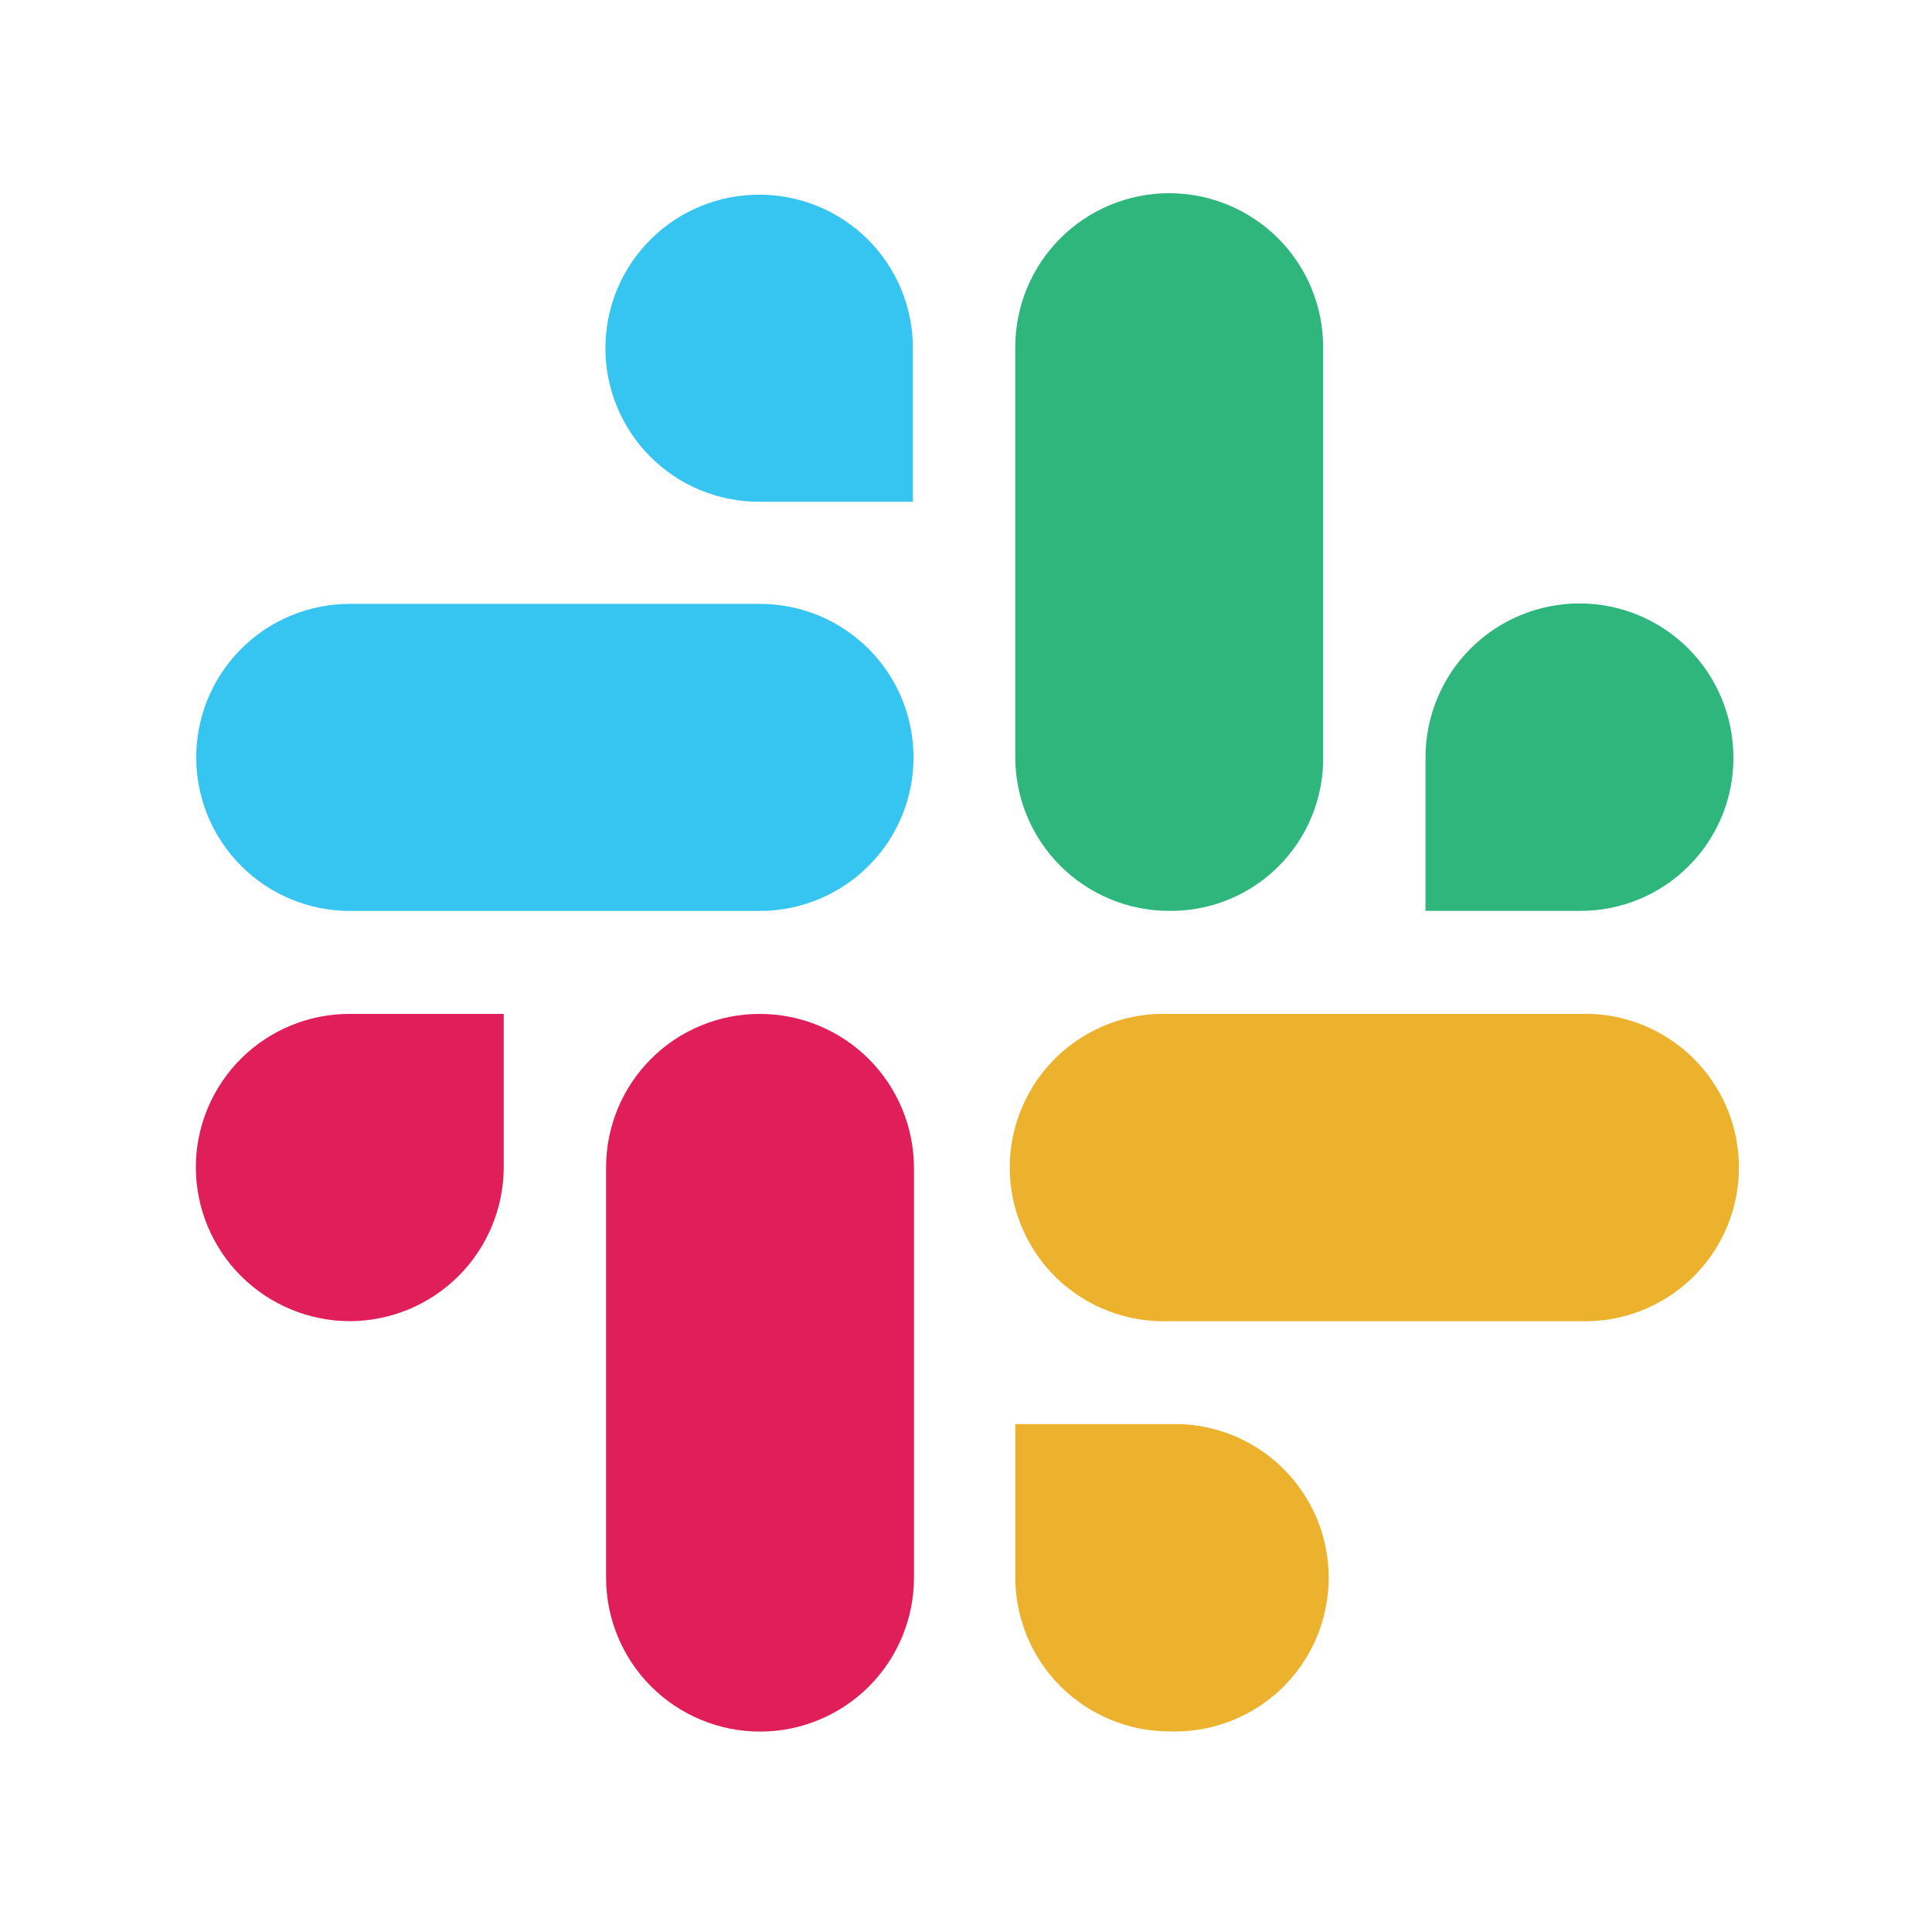
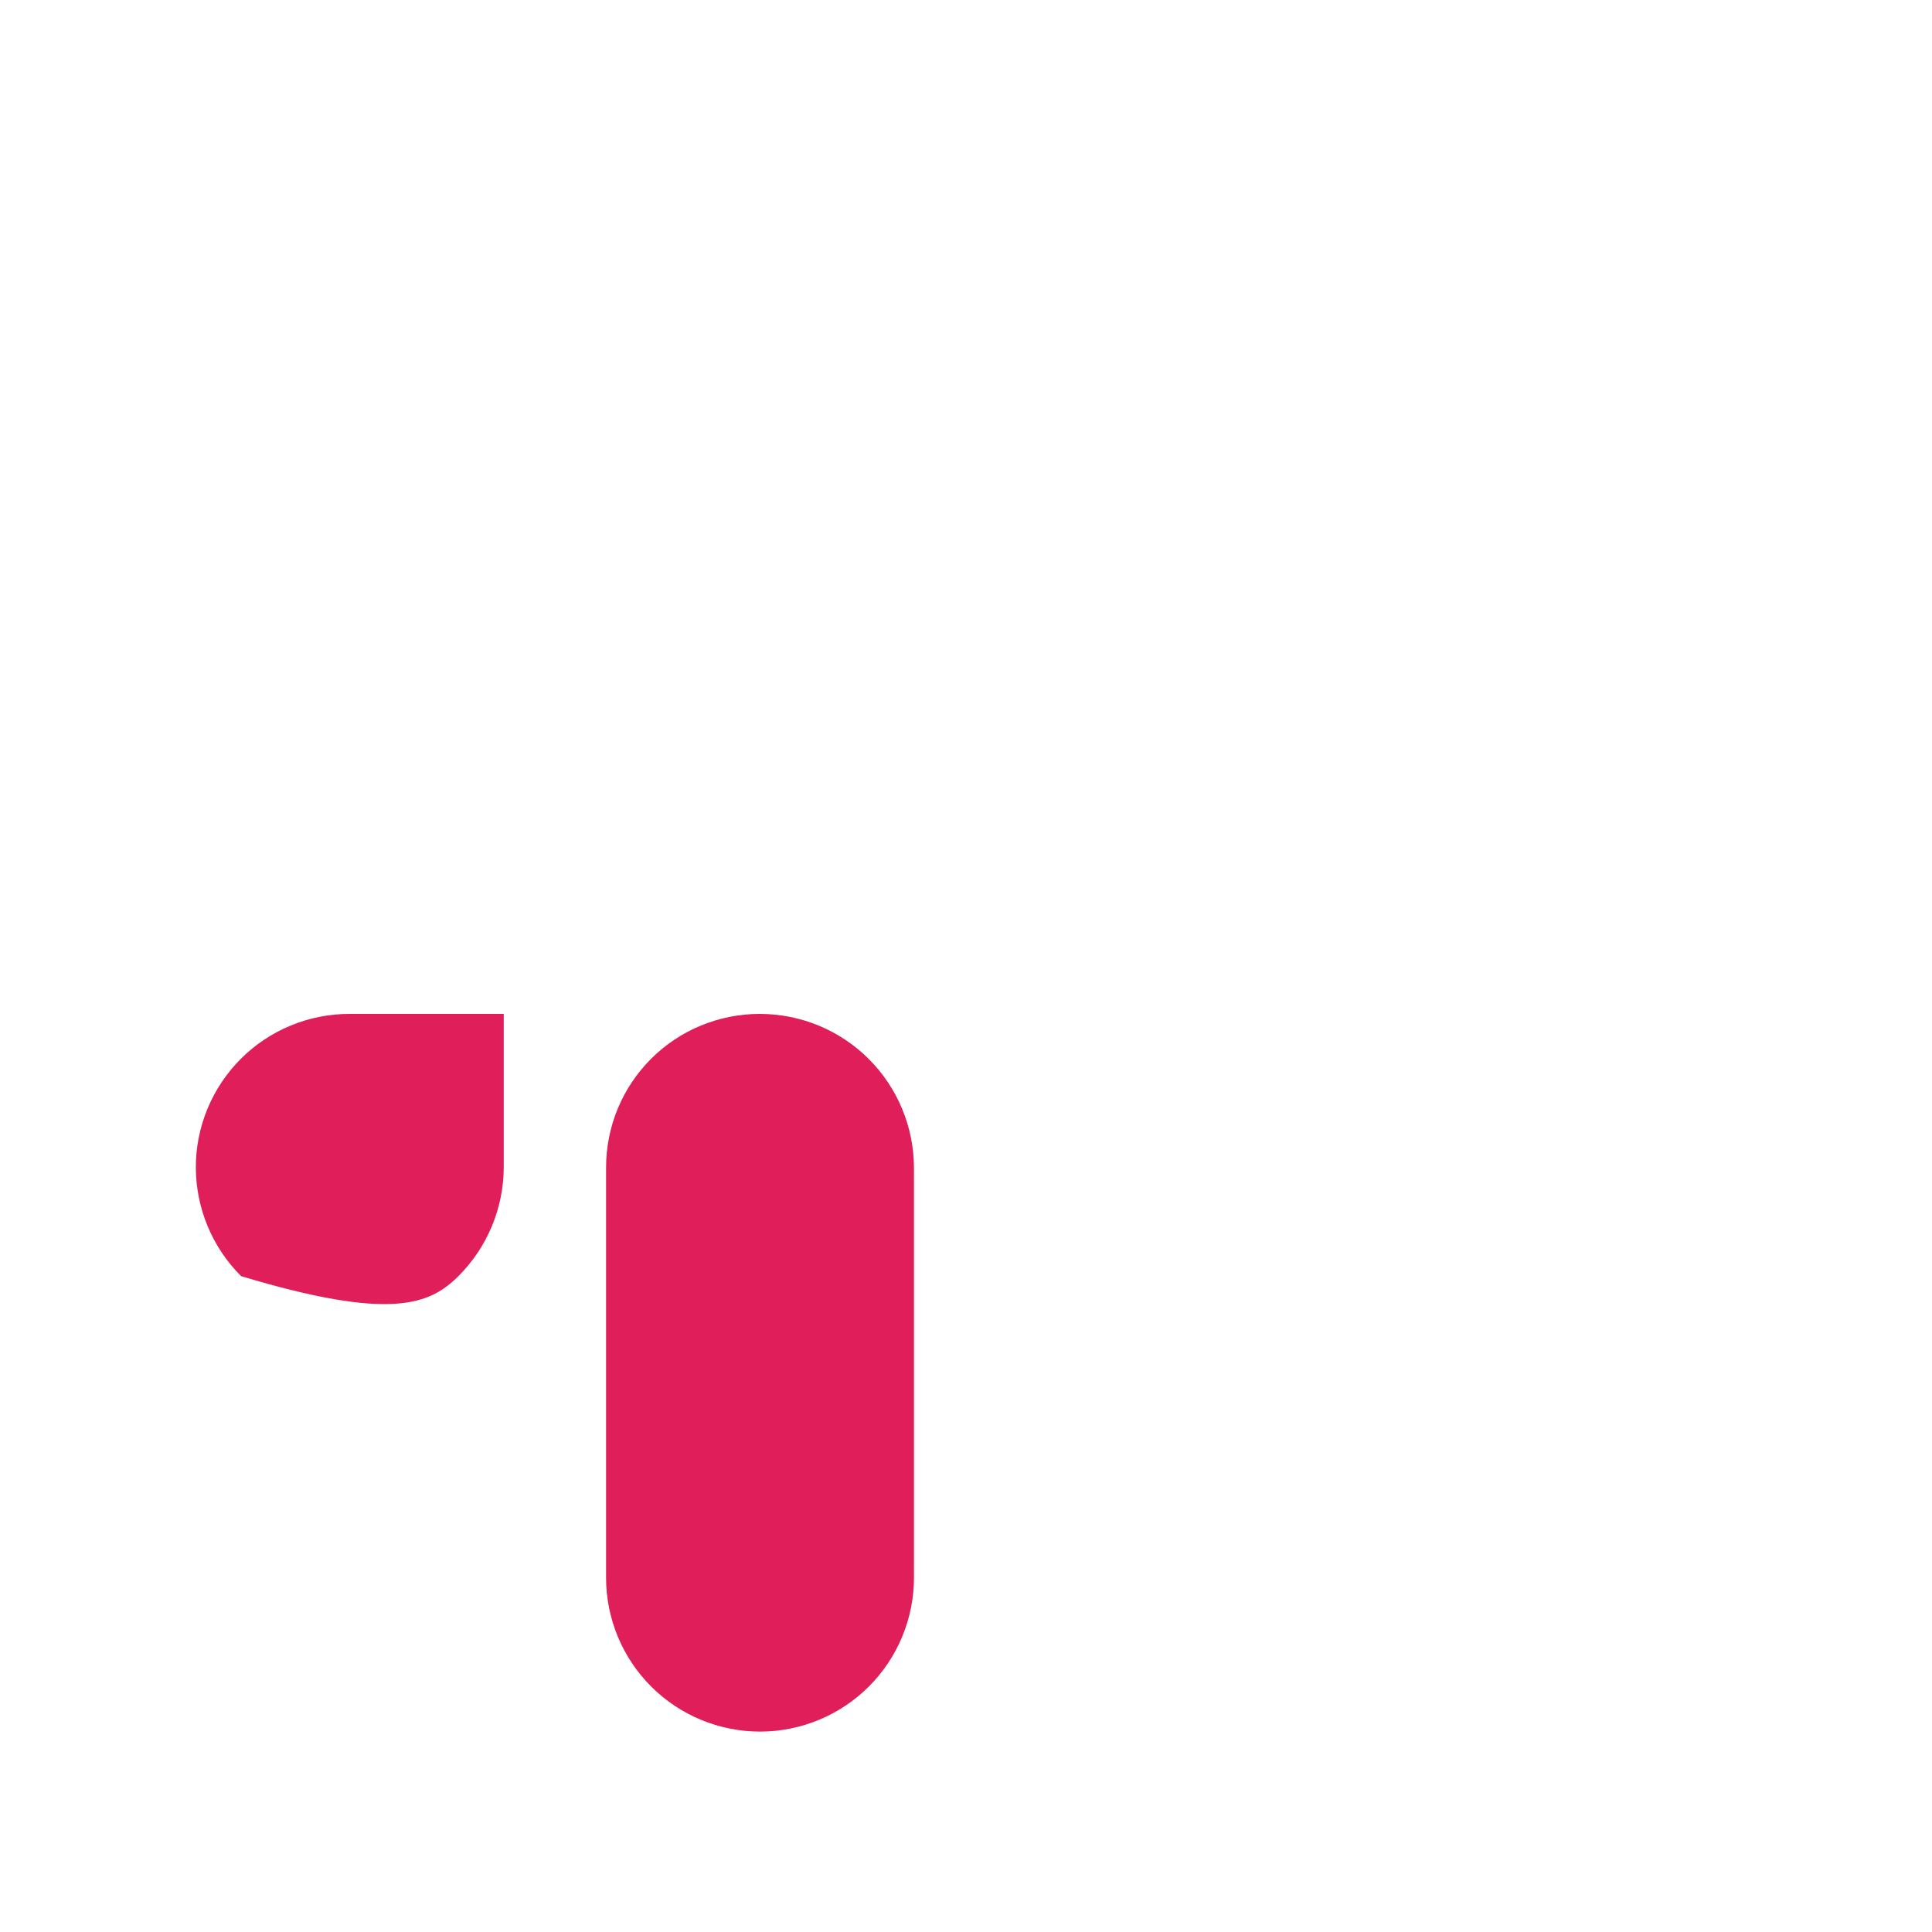
<svg xmlns="http://www.w3.org/2000/svg" width="30" height="30" viewBox="0 0 30 30" fill="none">
-   <path d="M11.785 3.023C11.472 3.023 11.162 3.085 10.872 3.205C10.583 3.325 10.32 3.5 10.099 3.722C9.878 3.943 9.702 4.206 9.582 4.495C9.462 4.784 9.401 5.094 9.401 5.407C9.401 5.72 9.462 6.03 9.582 6.319C9.702 6.609 9.878 6.872 10.099 7.093C10.32 7.314 10.583 7.49 10.872 7.61C11.162 7.729 11.472 7.791 11.785 7.791H14.175V5.407C14.176 5.094 14.114 4.783 13.994 4.493C13.874 4.203 13.698 3.94 13.476 3.718C13.253 3.497 12.99 3.321 12.699 3.202C12.409 3.083 12.098 3.022 11.785 3.023ZM11.785 9.377H5.431C5.118 9.377 4.808 9.439 4.519 9.558C4.229 9.678 3.966 9.854 3.745 10.075C3.524 10.296 3.348 10.559 3.228 10.848C3.109 11.138 3.047 11.448 3.047 11.761C3.047 12.074 3.109 12.384 3.228 12.673C3.348 12.962 3.524 13.225 3.745 13.446C3.966 13.668 4.229 13.843 4.519 13.963C4.808 14.083 5.118 14.145 5.431 14.145H11.801C12.114 14.145 12.424 14.083 12.713 13.963C13.003 13.843 13.265 13.668 13.487 13.446C13.708 13.225 13.884 12.962 14.004 12.673C14.123 12.384 14.185 12.074 14.185 11.761C14.185 11.448 14.123 11.138 14.004 10.848C13.884 10.559 13.708 10.296 13.487 10.075C13.265 9.854 13.003 9.678 12.713 9.558C12.424 9.439 12.114 9.377 11.801 9.377" fill="#36C5F0" />
-   <path d="M26.916 11.761C26.916 11.127 26.664 10.519 26.216 10.07C25.768 9.622 25.16 9.37 24.526 9.37C23.892 9.37 23.284 9.622 22.835 10.07C22.387 10.519 22.135 11.127 22.135 11.761V14.144H24.526C24.84 14.147 25.151 14.086 25.442 13.967C25.732 13.849 25.996 13.673 26.219 13.451C26.441 13.23 26.617 12.966 26.737 12.676C26.857 12.386 26.918 12.075 26.916 11.761ZM20.546 11.761V5.39C20.546 4.756 20.294 4.148 19.846 3.7C19.397 3.252 18.789 3 18.155 3C17.521 3 16.913 3.252 16.465 3.7C16.017 4.148 15.765 4.756 15.765 5.39V11.761C15.766 12.393 16.019 13 16.467 13.447C16.915 13.893 17.522 14.144 18.155 14.144C18.47 14.148 18.782 14.089 19.073 13.97C19.364 13.852 19.628 13.677 19.851 13.454C20.074 13.232 20.25 12.968 20.369 12.678C20.488 12.387 20.549 12.075 20.546 11.761Z" fill="#2EB67D" />
-   <path d="M18.155 26.885C18.476 26.897 18.796 26.844 19.096 26.73C19.396 26.615 19.67 26.441 19.901 26.219C20.132 25.996 20.316 25.729 20.442 25.433C20.567 25.138 20.632 24.82 20.632 24.499C20.632 24.178 20.567 23.861 20.442 23.565C20.316 23.27 20.132 23.003 19.901 22.78C19.67 22.558 19.396 22.384 19.096 22.269C18.796 22.155 18.476 22.102 18.155 22.114H15.765V24.498C15.767 25.131 16.019 25.738 16.467 26.185C16.915 26.632 17.522 26.884 18.155 26.885ZM18.155 20.515H24.526C24.847 20.527 25.167 20.474 25.466 20.359C25.766 20.245 26.04 20.071 26.271 19.849C26.502 19.626 26.686 19.359 26.812 19.063C26.938 18.768 27.002 18.45 27.002 18.129C27.002 17.808 26.938 17.491 26.812 17.195C26.686 16.9 26.502 16.633 26.271 16.41C26.04 16.188 25.766 16.014 25.466 15.899C25.167 15.785 24.847 15.732 24.526 15.744H18.155C17.835 15.732 17.515 15.785 17.215 15.899C16.915 16.014 16.641 16.188 16.41 16.41C16.179 16.633 15.995 16.9 15.87 17.195C15.744 17.491 15.679 17.808 15.679 18.129C15.679 18.45 15.744 18.768 15.87 19.063C15.995 19.359 16.179 19.626 16.41 19.849C16.641 20.071 16.915 20.245 17.215 20.359C17.515 20.474 17.835 20.527 18.155 20.515Z" fill="#ECB22E" />
-   <path d="M3.041 18.131C3.043 18.763 3.296 19.369 3.744 19.816C4.192 20.262 4.798 20.514 5.431 20.515C6.064 20.514 6.67 20.262 7.118 19.816C7.566 19.369 7.819 18.763 7.822 18.131V15.744H5.431C5.117 15.743 4.806 15.804 4.516 15.924C4.226 16.043 3.962 16.219 3.74 16.441C3.518 16.663 3.342 16.926 3.222 17.216C3.102 17.506 3.04 17.817 3.041 18.131ZM9.411 18.131V24.498C9.411 25.132 9.663 25.74 10.111 26.188C10.559 26.636 11.168 26.888 11.802 26.888C12.435 26.888 13.044 26.636 13.492 26.188C13.94 25.74 14.192 25.132 14.192 24.498V18.131C14.19 17.498 13.938 16.891 13.49 16.444C13.042 15.996 12.435 15.745 11.802 15.744C11.488 15.743 11.177 15.804 10.886 15.924C10.596 16.043 10.332 16.219 10.11 16.441C9.888 16.663 9.712 16.926 9.592 17.216C9.472 17.506 9.411 17.817 9.411 18.131Z" fill="#E01E5A" />
+   <path d="M3.041 18.131C3.043 18.763 3.296 19.369 3.744 19.816C6.064 20.514 6.67 20.262 7.118 19.816C7.566 19.369 7.819 18.763 7.822 18.131V15.744H5.431C5.117 15.743 4.806 15.804 4.516 15.924C4.226 16.043 3.962 16.219 3.74 16.441C3.518 16.663 3.342 16.926 3.222 17.216C3.102 17.506 3.04 17.817 3.041 18.131ZM9.411 18.131V24.498C9.411 25.132 9.663 25.74 10.111 26.188C10.559 26.636 11.168 26.888 11.802 26.888C12.435 26.888 13.044 26.636 13.492 26.188C13.94 25.74 14.192 25.132 14.192 24.498V18.131C14.19 17.498 13.938 16.891 13.49 16.444C13.042 15.996 12.435 15.745 11.802 15.744C11.488 15.743 11.177 15.804 10.886 15.924C10.596 16.043 10.332 16.219 10.11 16.441C9.888 16.663 9.712 16.926 9.592 17.216C9.472 17.506 9.411 17.817 9.411 18.131Z" fill="#E01E5A" />
</svg>